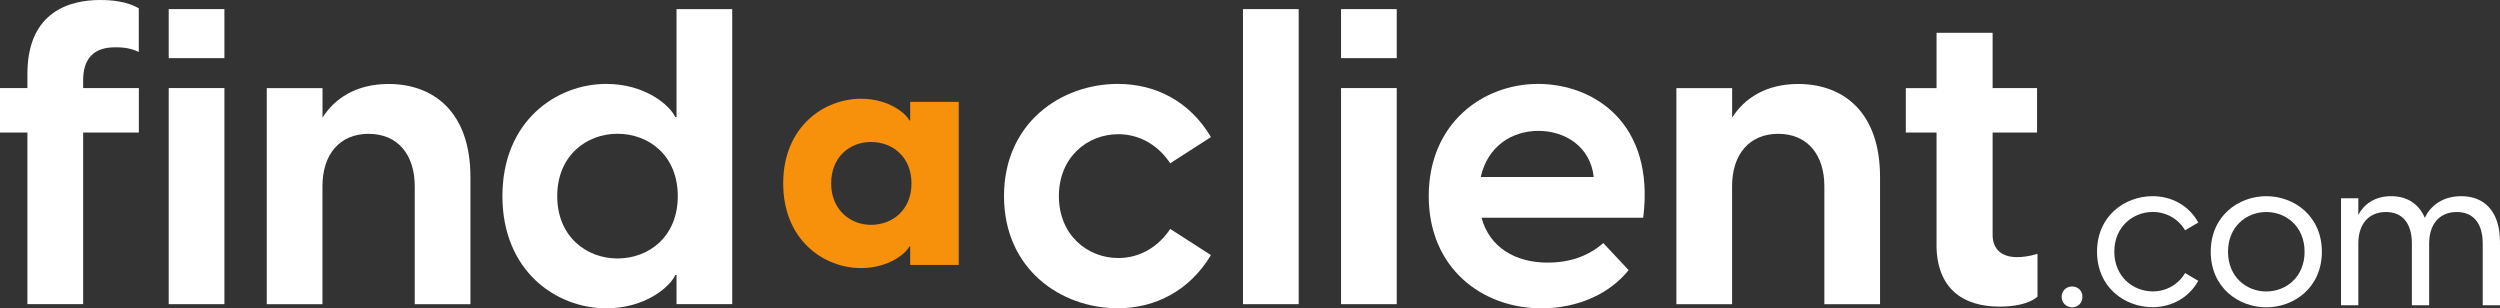
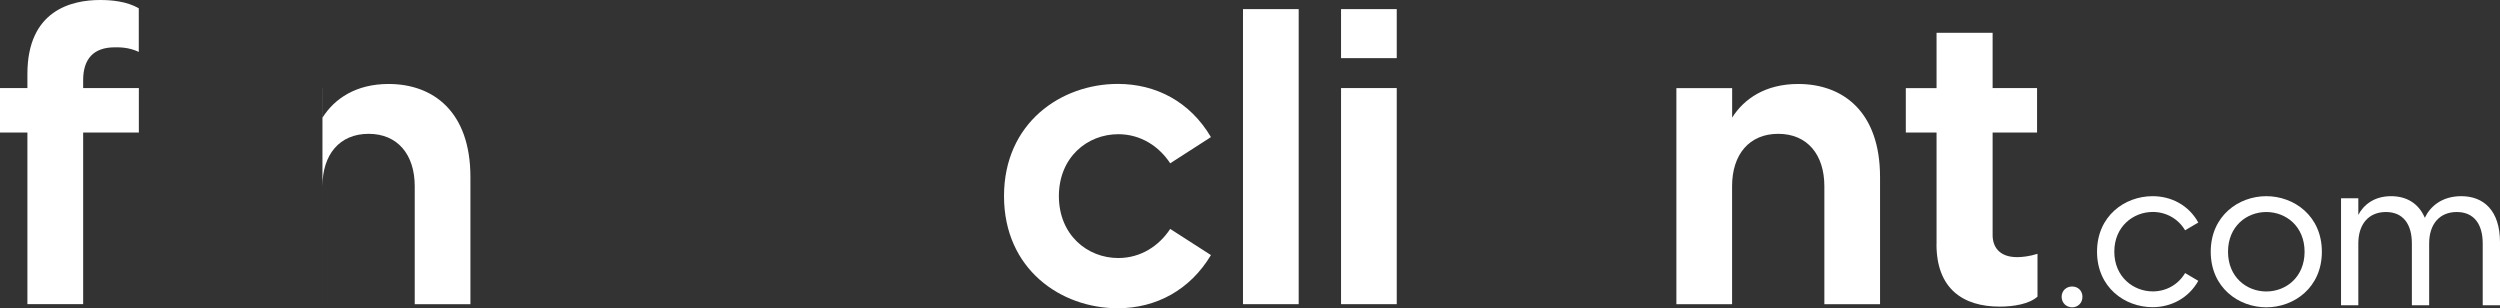
<svg xmlns="http://www.w3.org/2000/svg" id="Ebene_1" data-name="Ebene 1" viewBox="0 0 397.73 49.05">
  <rect x="0" y="0" width="397.73" height="49.05" fill="#333333" stroke="none" />
  <defs>
    <style>
      .cls-1 {
        fill: #f7900b;
      }

      .cls-2 {
        fill: #fff;
      }
    </style>
  </defs>
  <path class="cls-2" d="m15.93,0c1.78,0,4.23.2,6.15,1.32v6.94c-1.65-.79-3.24-.73-3.83-.73-3.37,0-5.02,1.85-5.02,5.22v1.26h8.86v7.07h-8.86v27.3H4.36v-27.3H0v-7.07h4.36v-2.25C4.36,1.65,11.37,0,15.93,0Z" />
-   <path class="cls-2" d="m26.84,1.45h8.86v7.8h-8.86V1.45Zm0,12.56h8.86v34.38h-8.86V14.02Z" />
-   <path class="cls-2" d="m42.45,14.02h8.86v4.69c1.92-3.04,5.35-5.35,10.51-5.35,7.07,0,13.02,4.36,13.02,14.81v20.23h-8.86v-18.78c0-5.02-2.71-8.33-7.34-8.33s-7.34,3.31-7.34,8.33v18.78h-8.86V14.02Z" />
-   <path class="cls-2" d="m107.63,48.39v-4.63h-.2c-.86,1.92-4.83,5.29-10.97,5.29-8,0-16.53-5.95-16.53-17.85s8.53-17.85,16.53-17.85c6.15,0,10.11,3.37,10.97,5.29h.2V1.45h8.86v46.94h-8.86Zm-9.39-7.27c4.96,0,9.59-3.44,9.59-9.92s-4.63-9.92-9.59-9.92-9.59,3.5-9.59,9.92,4.63,9.92,9.59,9.92Z" />
-   <path class="cls-1" d="m124.6,29.18c0-9.03,6.49-13.47,12.37-13.47,4.59,0,7.28,2.49,7.68,3.44h.15v-2.94h7.73v25.94h-7.73v-2.94h-.15c-.4.95-3.09,3.44-7.68,3.44-5.89,0-12.37-4.44-12.37-13.47Zm13.97,6.59c3.39,0,6.44-2.35,6.44-6.59s-3.04-6.59-6.44-6.59-6.34,2.4-6.34,6.59,3.04,6.59,6.34,6.59Z" />
+   <path class="cls-2" d="m42.45,14.02h8.86v4.69c1.92-3.04,5.35-5.35,10.51-5.35,7.07,0,13.02,4.36,13.02,14.81v20.23h-8.86v-18.78c0-5.02-2.71-8.33-7.34-8.33s-7.34,3.31-7.34,8.33v18.78V14.02Z" />
  <path class="cls-2" d="m159.73,31.2c0-11.64,9.06-17.85,18.11-17.85,6.08,0,11.5,2.84,14.81,8.46l-6.48,4.17c-1.78-2.71-4.69-4.63-8.26-4.63-4.96,0-9.45,3.7-9.45,9.85s4.5,9.85,9.45,9.85c3.57,0,6.48-1.92,8.26-4.63l6.48,4.16c-3.31,5.55-8.73,8.46-14.81,8.46-9.06,0-18.11-6.21-18.11-17.85Z" />
  <path class="cls-2" d="m197.75,1.45h8.86v46.94h-8.86V1.45Z" />
  <path class="cls-2" d="m213.35,1.45h8.86v7.8h-8.86V1.45Zm0,12.56h8.86v34.38h-8.86V14.02Z" />
-   <path class="cls-2" d="m227.3,31.2c0-11.57,8.59-17.85,17.39-17.85s18.64,6.15,16.73,21.29h-25.72c1.26,4.69,5.35,7.14,10.51,7.14,3.37,0,6.35-.93,8.86-3.11l4.03,4.3c-2.84,3.57-7.8,6.08-13.88,6.08-9.45,0-17.92-6.41-17.92-17.85Zm26.25-3.04c-.53-4.89-4.63-7.34-8.79-7.34s-8.07,2.38-9.19,7.34h17.98Z" />
  <path class="cls-2" d="m266.71,14.02h8.86v4.69c1.92-3.04,5.35-5.35,10.51-5.35,7.07,0,13.02,4.36,13.02,14.81v20.23h-8.86v-18.78c0-5.02-2.71-8.33-7.34-8.33s-7.34,3.31-7.34,8.33v18.78h-8.86V14.02Z" />
  <path class="cls-2" d="m308.09,38.87v-17.78h-4.89v-7.07h4.89V5.22h8.92v8.79h7.07v7.07h-7.07v16.33c0,1.78.99,3.5,3.9,3.5.79,0,1.98-.13,3.24-.53v6.81c-1.32,1.19-3.83,1.59-6.02,1.59-5.82,0-10.05-2.84-10.05-9.92Z" />
  <path class="cls-2" d="m327.99,47.22c0-.95.72-1.64,1.67-1.64s1.64.69,1.64,1.64-.69,1.67-1.64,1.67-1.67-.72-1.67-1.67Z" />
  <path class="cls-2" d="m333.62,40.05c0-5.7,4.42-8.84,8.84-8.84,2.95,0,5.73,1.41,7.27,4.19l-2.1,1.24c-1.08-1.83-3.01-2.92-5.14-2.92-3.08,0-6.12,2.29-6.12,6.32s3.05,6.32,6.12,6.32c2.13,0,4.06-1.08,5.14-2.92l2.1,1.24c-1.54,2.75-4.32,4.19-7.27,4.19-4.42,0-8.84-3.14-8.84-8.84Z" />
  <path class="cls-2" d="m351.71,40.05c0-5.7,4.42-8.84,8.84-8.84s8.84,3.14,8.84,8.84-4.42,8.84-8.84,8.84-8.84-3.14-8.84-8.84Zm8.84,6.32c3.14,0,6.09-2.29,6.09-6.32s-2.95-6.32-6.09-6.32-6.09,2.29-6.09,6.32,2.95,6.32,6.09,6.32Z" />
  <path class="cls-2" d="m383.71,38.74c0-3.11-1.41-5.01-4.13-5.01s-4.39,1.9-4.39,5.01v9.83h-2.75v-17.03h2.75v2.65c.82-1.57,2.49-2.98,5.21-2.98,2.39,0,4.36,1.08,5.37,3.44.82-1.74,2.65-3.44,5.8-3.44,3.54,0,6.16,2.26,6.16,7.34v10.02h-2.75v-9.83c0-3.11-1.41-5.01-4.13-5.01s-4.39,1.9-4.39,5.01v9.83h-2.75v-9.83Z" />
</svg>